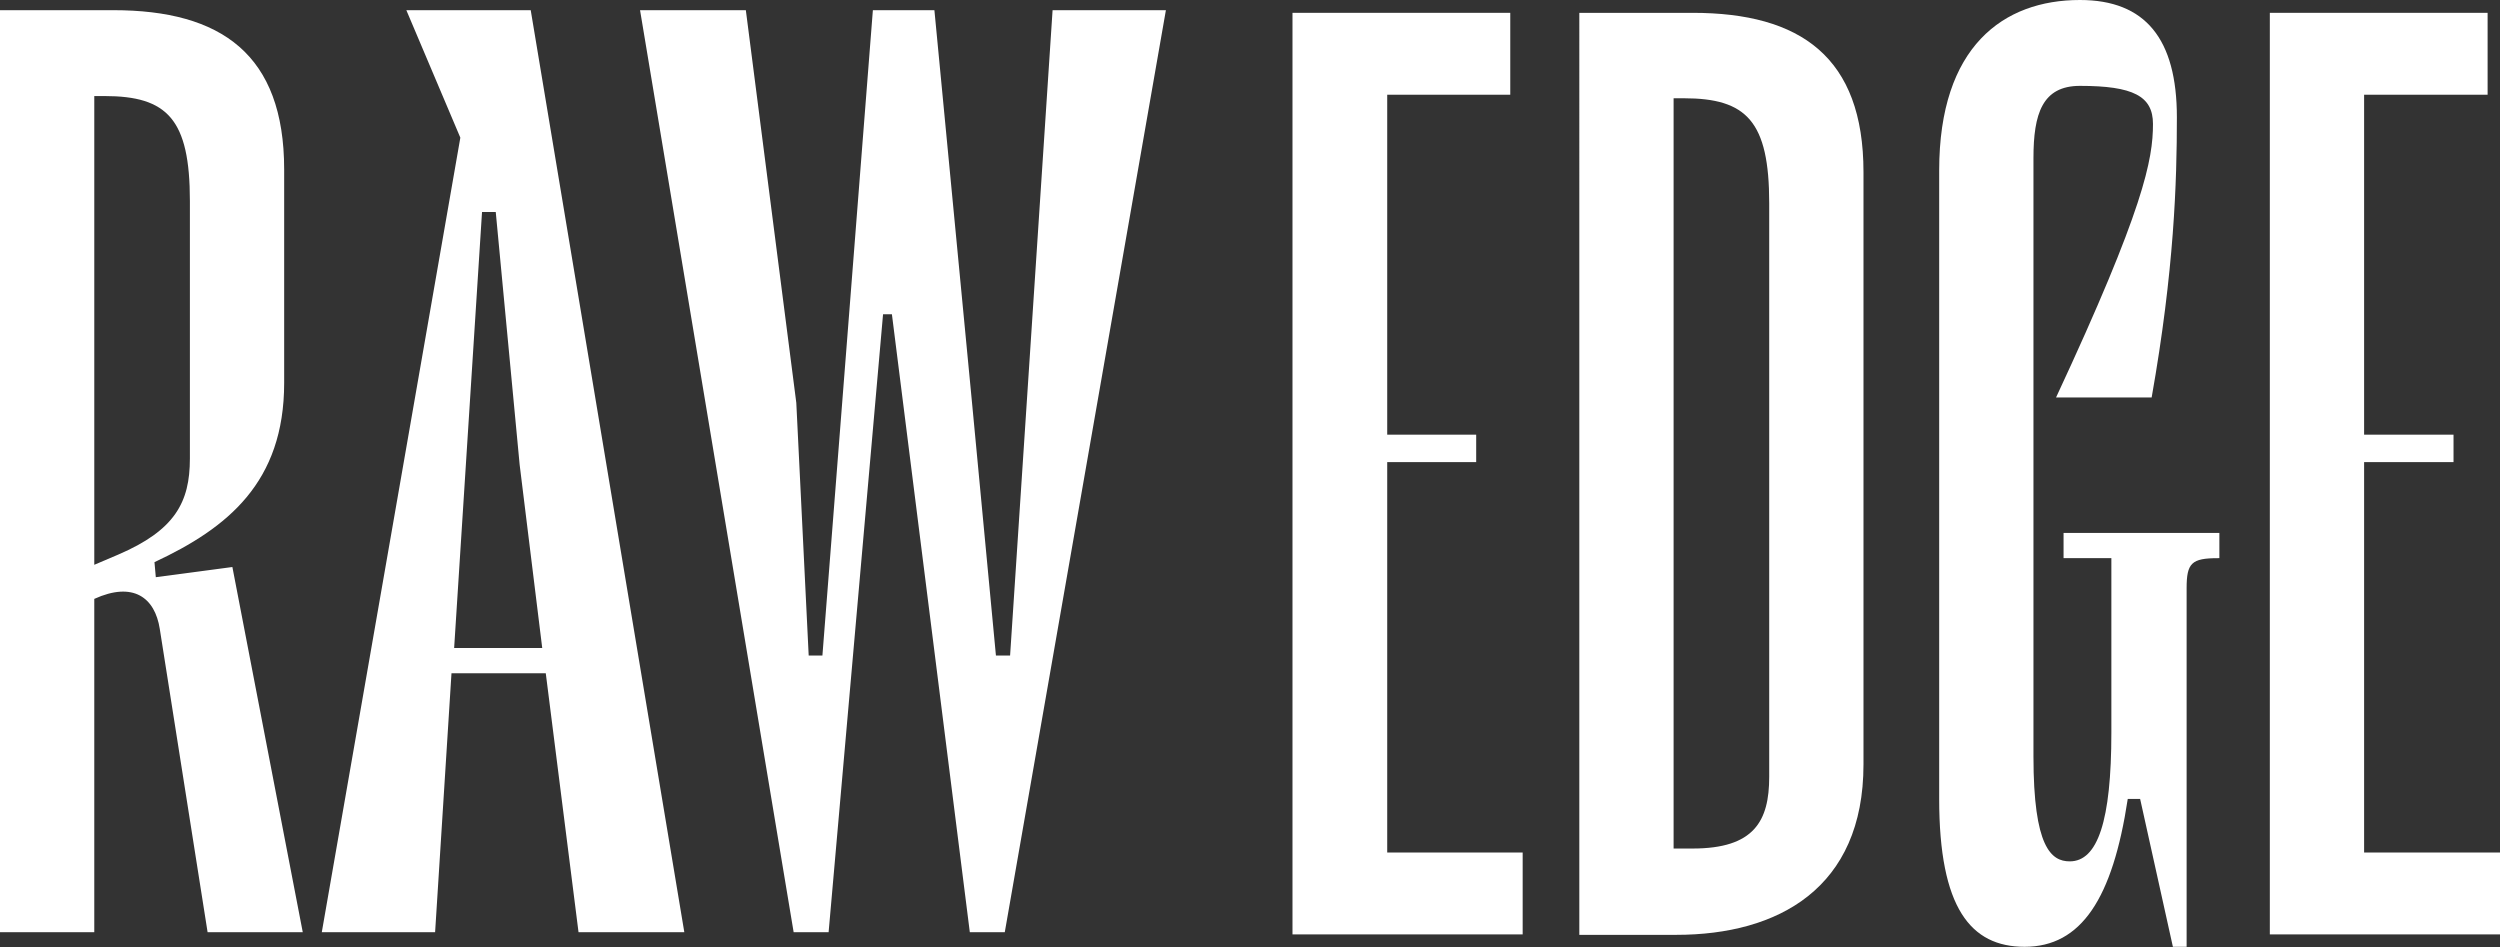
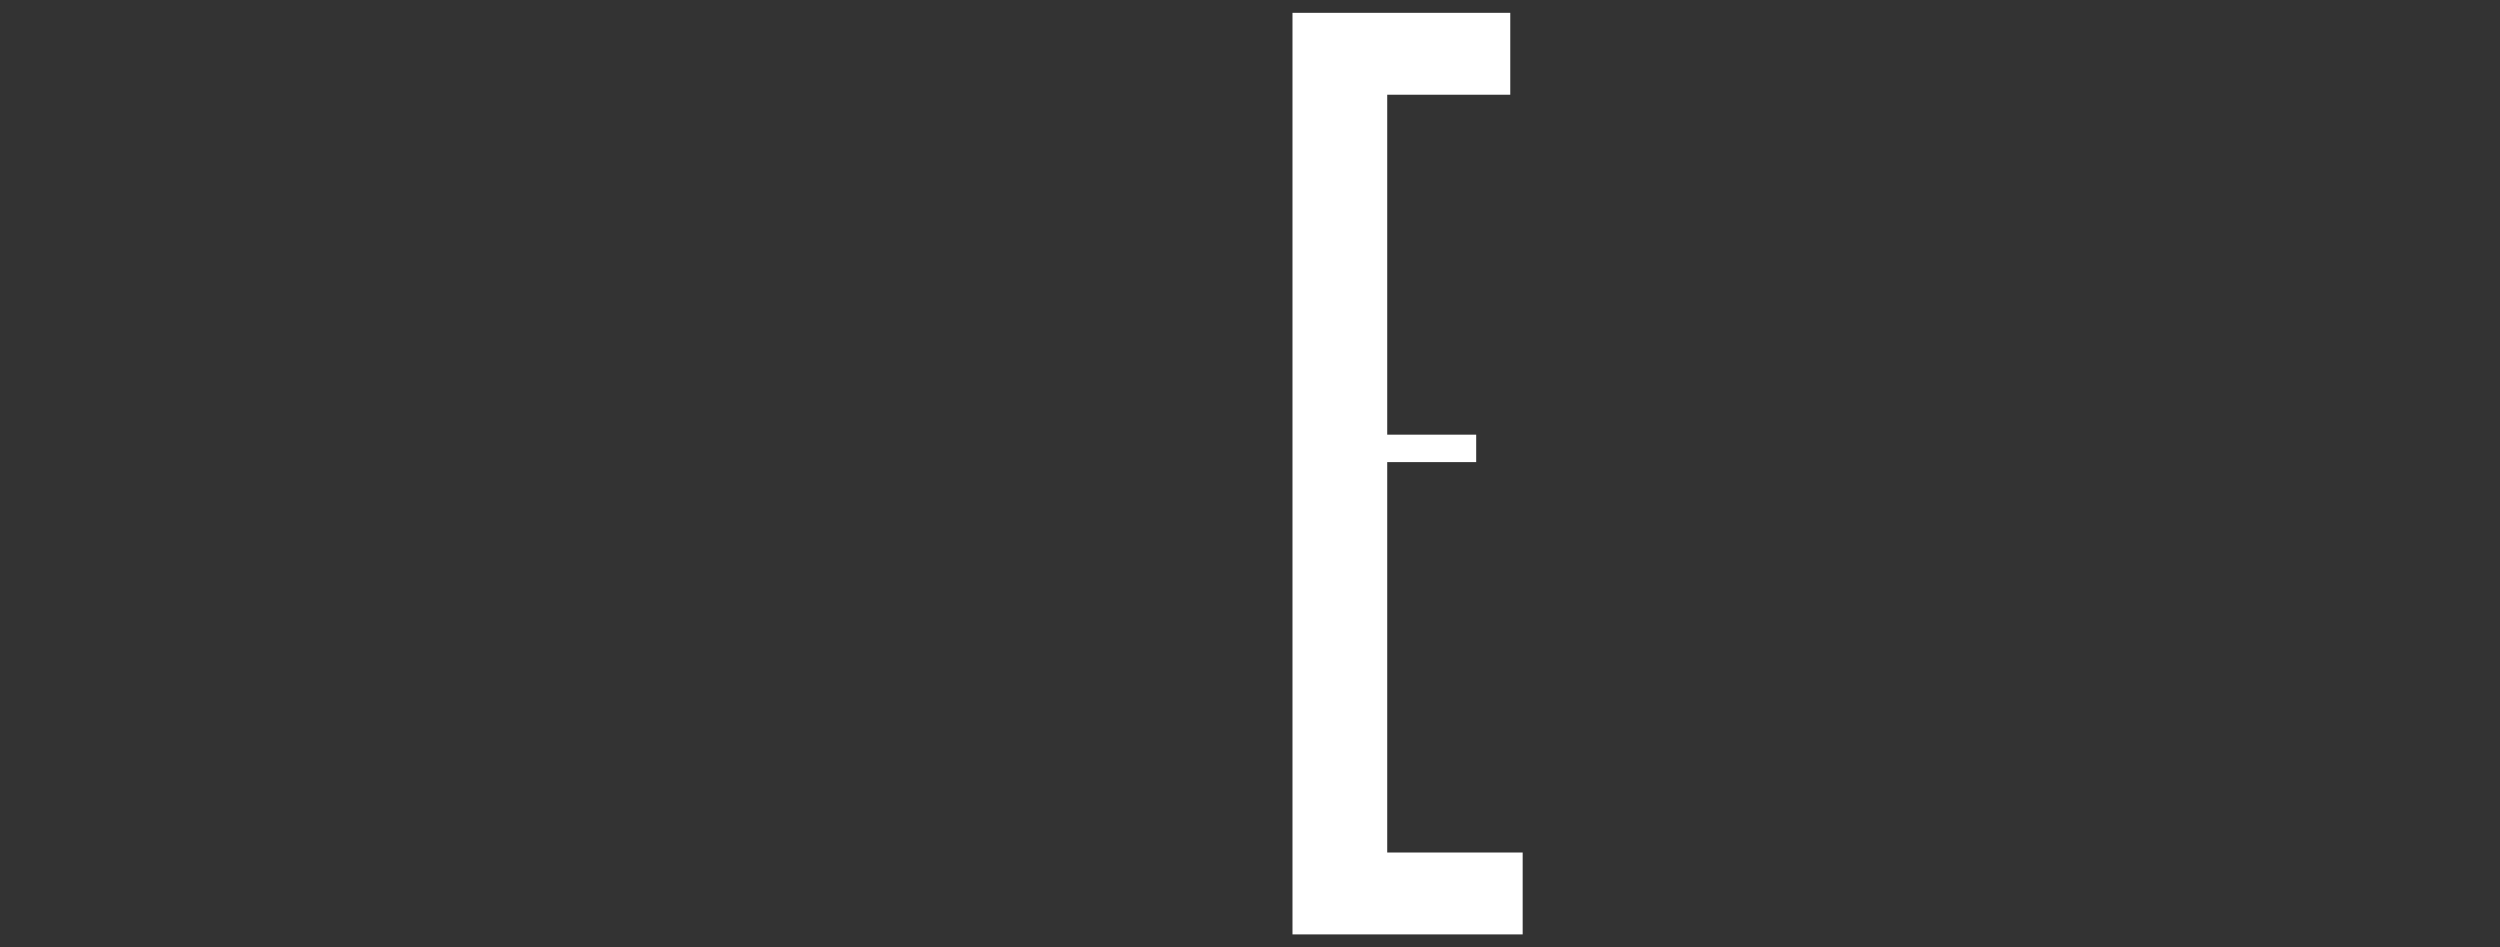
<svg xmlns="http://www.w3.org/2000/svg" xmlns:xlink="http://www.w3.org/1999/xlink" version="1.1" id="Layer_1" x="0px" y="0px" viewBox="0 0 564.8 214" style="enable-background:new 0 0 564.8 214;" xml:space="preserve">
  <rect x="0" y="0" width="564.8" height="214" fill="#333333" stroke="none" />
  <style type="text/css">
	.st0{fill:#FFFFFF;}
	.st1{clip-path:url(#SVGID_2_);fill:#FFFFFF;}
</style>
  <polygon class="st0" points="292,2.9 341.2,2.9 341.2,21.4 313.4,21.4 313.4,98.2 333.5,98.2 333.5,104.4 313.4,104.4 313.4,192.6   344,192.6 344,211.1 292,211.1 " />
  <g>
    <defs>
-       <rect id="SVGID_1_" x="-232.6" y="-393" width="1000" height="1000" />
-     </defs>
+       </defs>
    <clipPath id="SVGID_2_">
      <use xlink:href="#SVGID_1_" style="overflow:visible;" />
    </clipPath>
    <path class="st1" d="M356.8,2.9h25.6c24.4,0,38.6,10,38.6,36v133.8c0,28-19.3,38.5-42.3,38.5h-21.9V2.9z M399.7,175.5V45.9   c0-18.5-5.1-23.7-19.3-23.7h-2.3v169.5h4.3C396.3,191.7,399.7,185.5,399.7,175.5" />
    <path class="st1" d="M466.2,120.4h35.2v5.7h-0.3c-6,0-7.1,1.1-7.1,6.8v81h-3.1l-7.4-33.4h-2.8c-3.4,22.5-10.5,33.4-23.3,33.4   c-12.2,0-19.3-8.8-19.3-33.4V38.5c0-28,14.5-38.5,31.8-38.5c14.8,0,21.9,8.8,21.9,26.5c0,14.6-0.6,34.5-5.7,63.3h-21.6   C484.4,47.1,486.4,36,486.4,28c0-6.3-4.5-8.6-16.5-8.6c-8.5,0-10.5,6.3-10.5,16.3v135.2c0,20.5,4,23.7,8.2,23.7   c6.3,0,9.4-9.1,9.4-29.1v-39.4h-10.8V120.4z" />
-     <polygon class="st1" points="512.8,2.9 562,2.9 562,21.4 534.1,21.4 534.1,98.2 554.3,98.2 554.3,104.4 534.1,104.4 534.1,192.6    564.8,192.6 564.8,211.1 512.8,211.1  " />
    <path class="st1" d="M0,2.3h25.6c24.4,0,38.6,10,38.6,36v48.2c0,22.5-12.8,32.8-29.3,40.5l0.3,3.4l17.3-2.3l15.9,82.5H46.9   l-10.8-68.5c-1.1-7.1-6-10.8-14.8-6.8v75.3H0V2.3z M42.9,103.6V45.4c0-18.5-5.1-23.7-19.3-23.7h-2.3v105.9l5.4-2.3   C39.5,119.8,42.9,113.5,42.9,103.6" />
-     <path class="st1" d="M72.7,210.6L104,31.1L91.8,2.3h28.1l34.7,208.3h-23.9l-7.4-58.5H102l-3.7,58.5H72.7z M102.6,146.4h19.9   l-5.1-41.4L112,47.9h-3.1L102.6,146.4z" />
    <polygon class="st1" points="179.9,91 182.7,148.1 185.8,148.1 197.2,2.3 211.1,2.3 219.6,91 225,148.1 228.2,148.1 237.8,2.3    263.4,2.3 227,210.6 219.1,210.6 201.5,71 199.5,71 187.2,210.6 179.3,210.6 144.6,2.3 168.5,2.3  " />
  </g>
</svg>